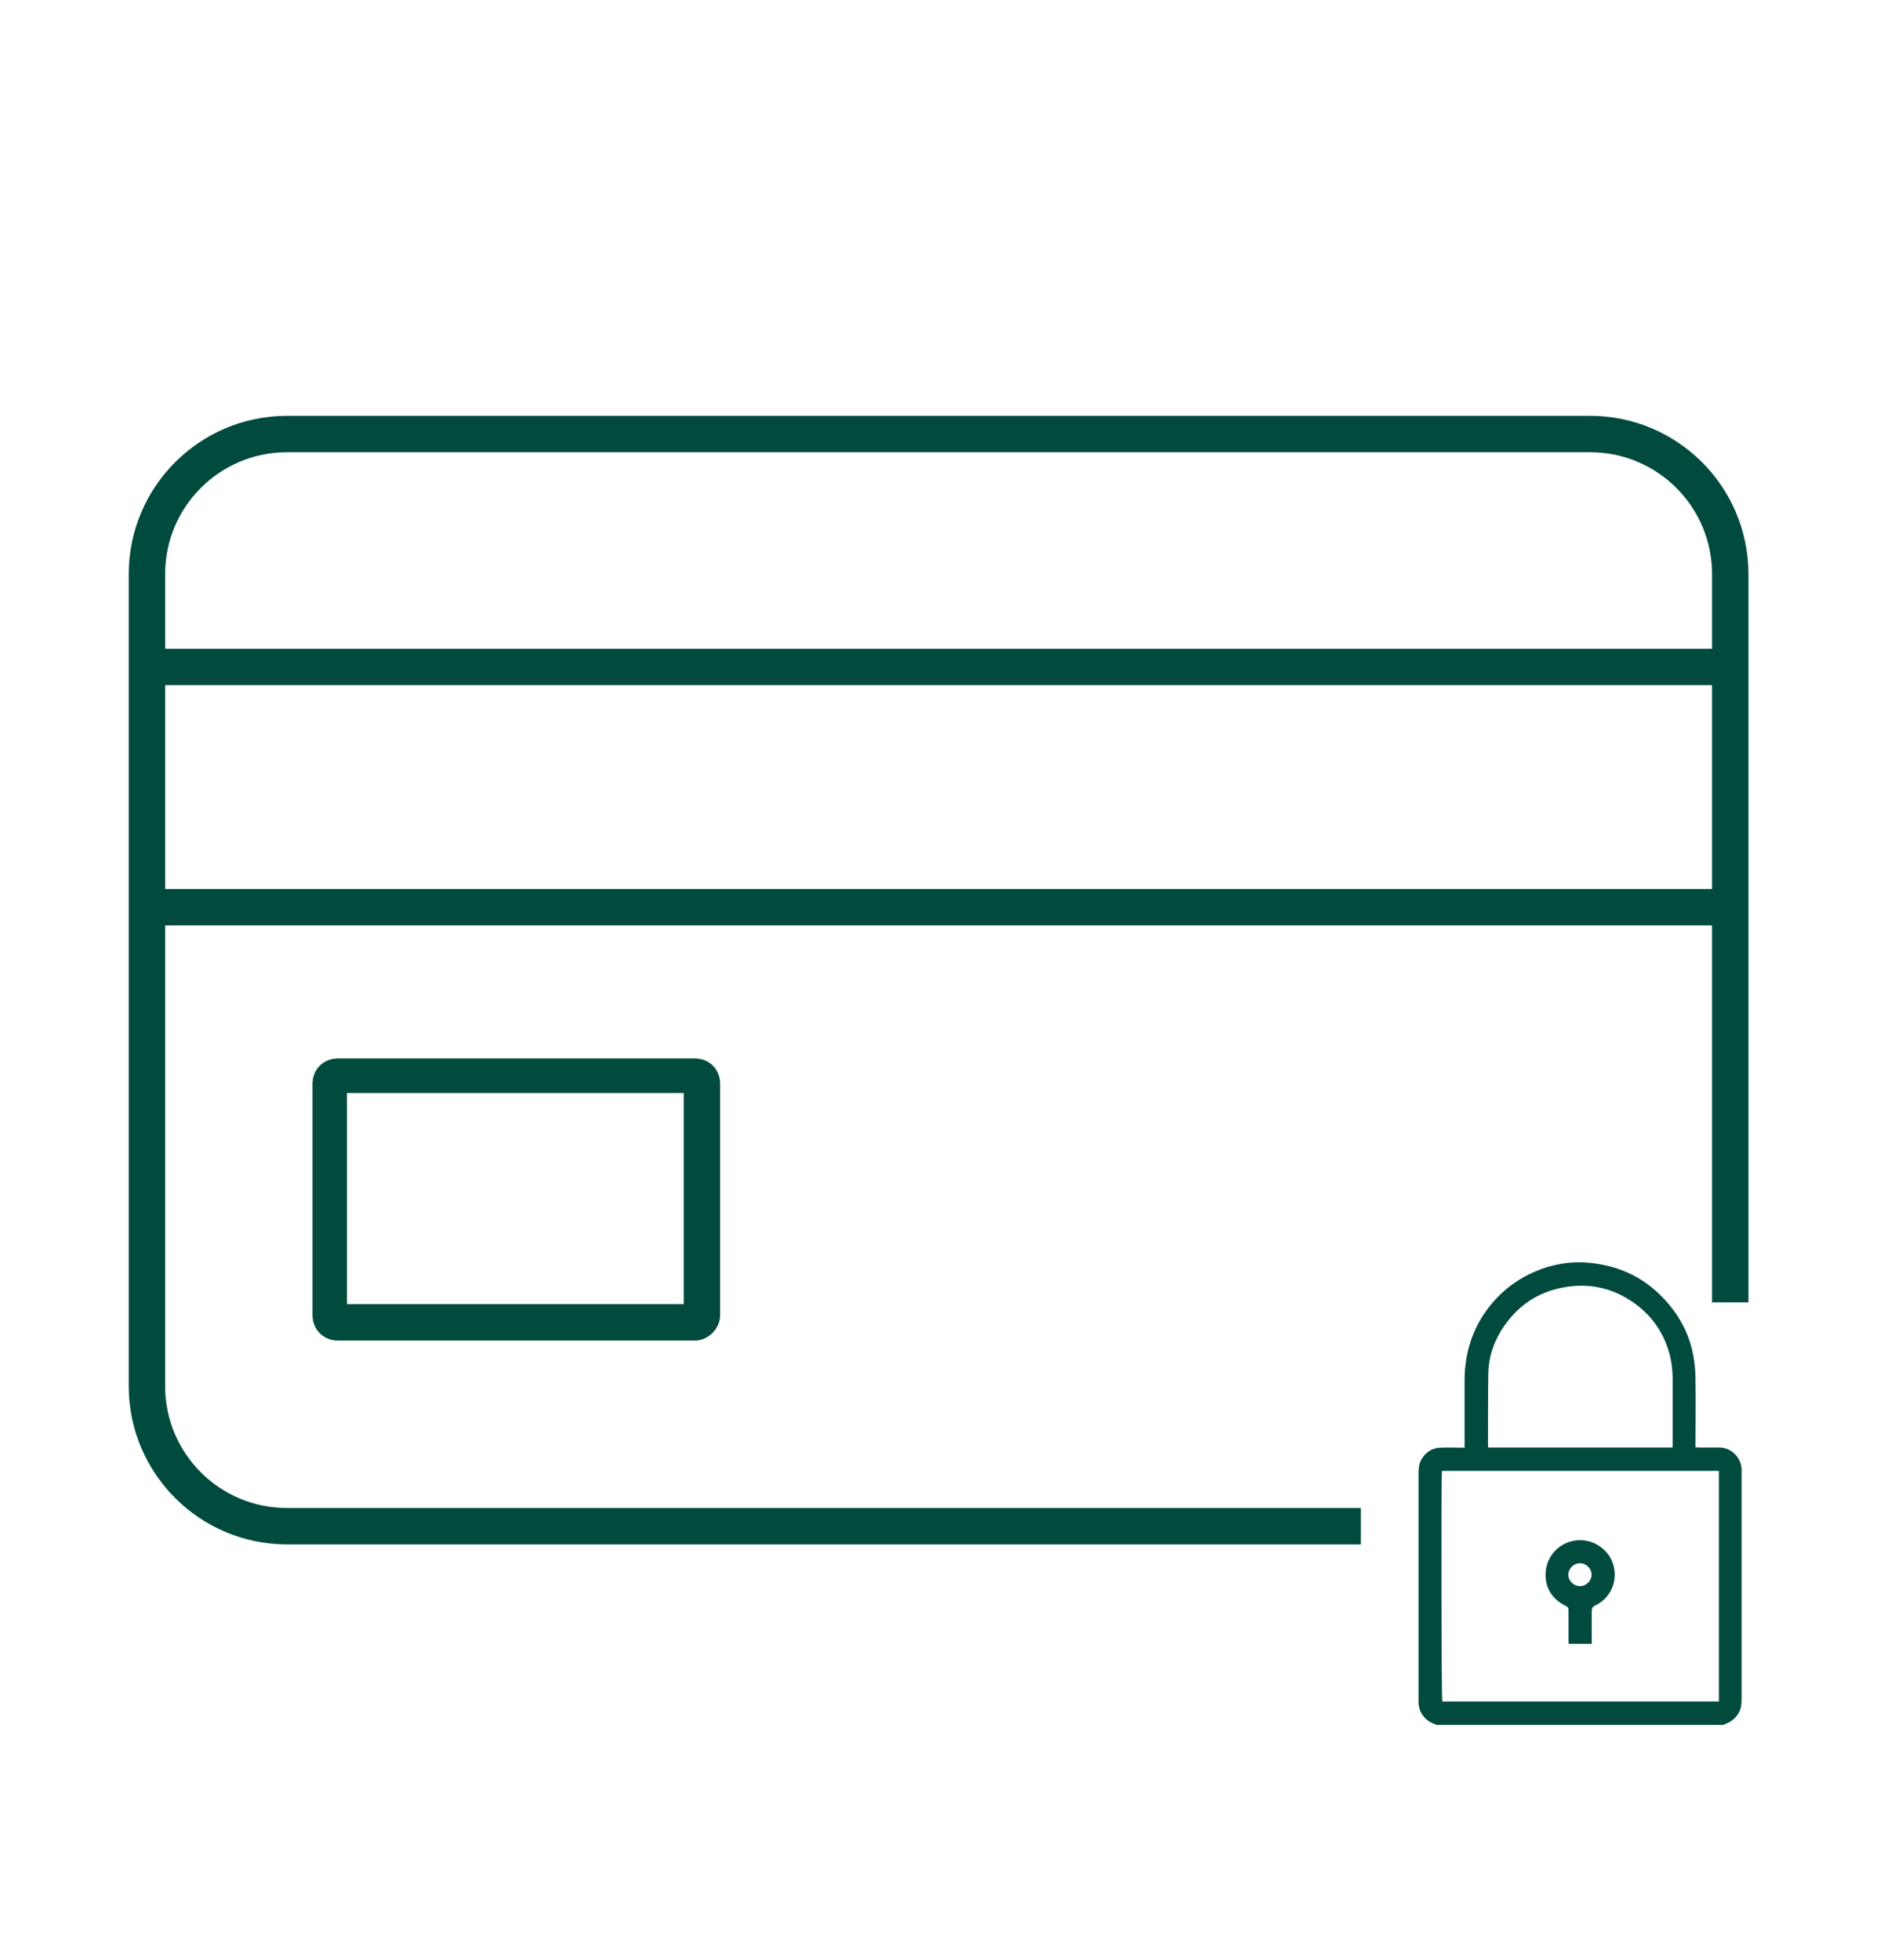
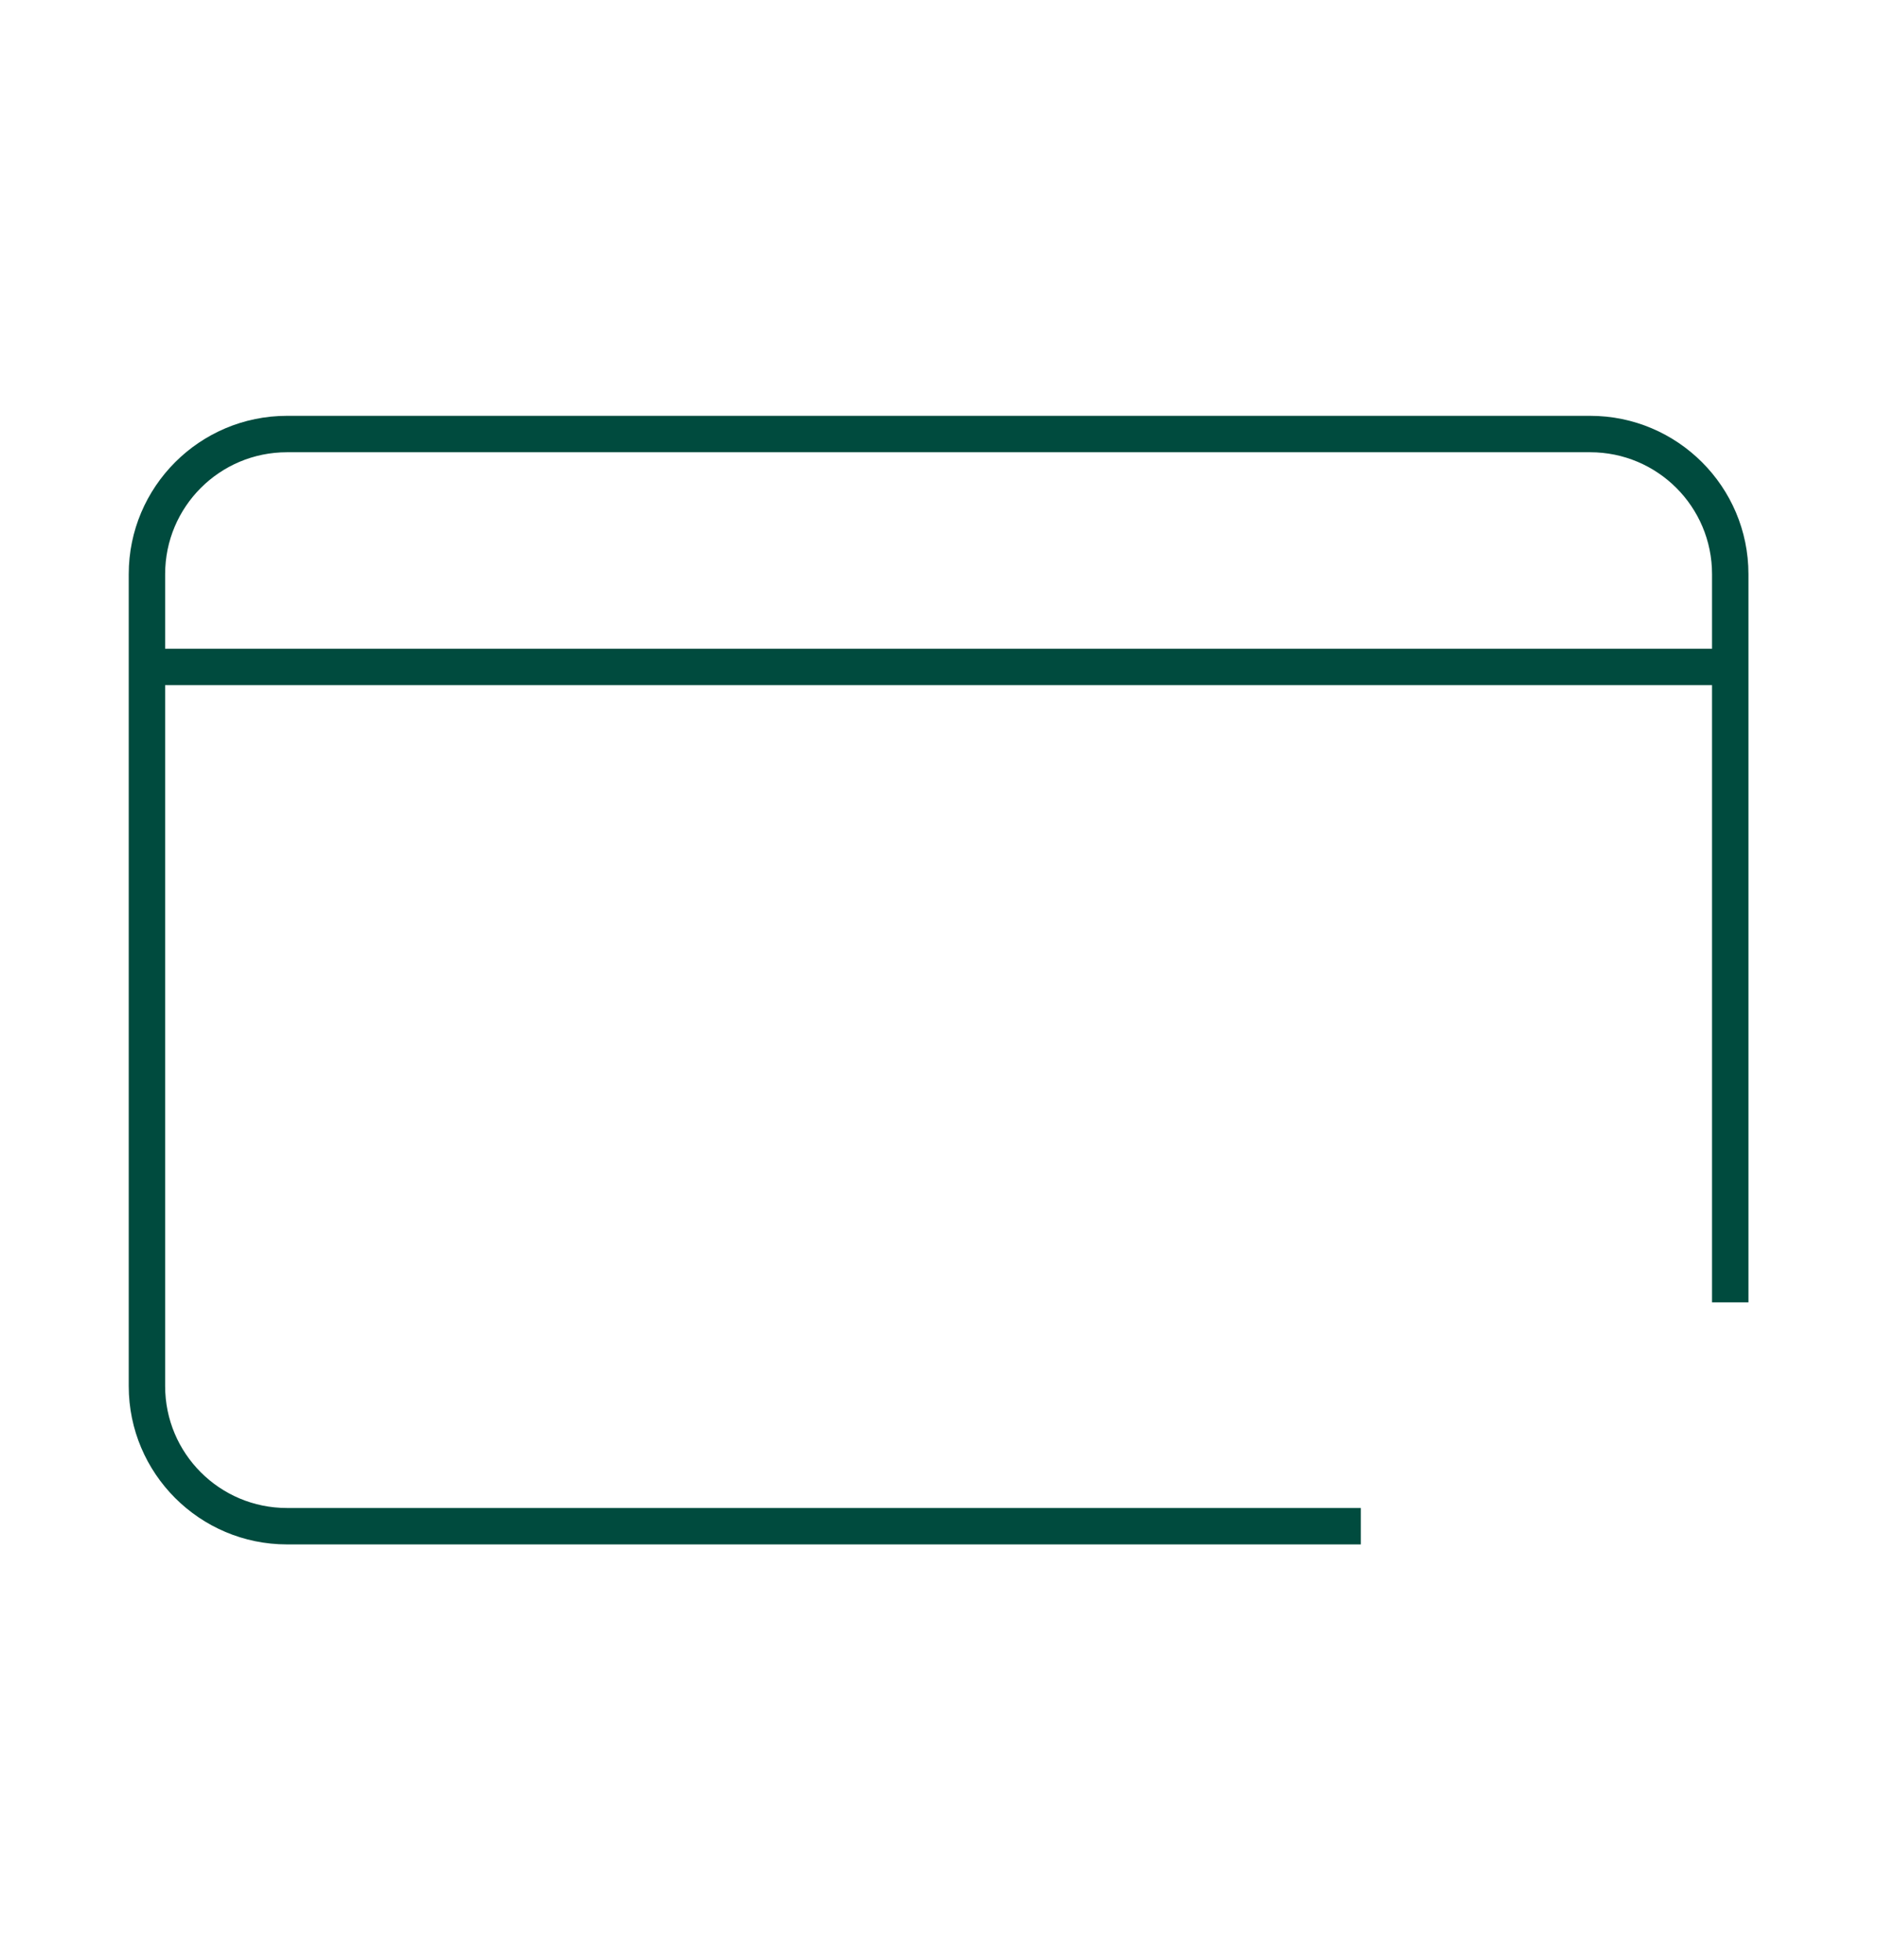
<svg xmlns="http://www.w3.org/2000/svg" id="Calque_1" viewBox="0 0 106.73 111.43">
  <defs>
    <style>.cls-1{fill:#004b3e;}</style>
  </defs>
-   <path class="cls-1" d="M39.5,76.21h-20.28c-.83,0-1.45-.62-1.45-1.45v-13.14c0-.83.62-1.45,1.45-1.45h20.28c.83,0,1.45.62,1.45,1.45v13.14c0,.72-.62,1.45-1.45,1.45ZM19.73,74.14h19.15v-12h-19.15v12Z" />
  <rect class="cls-1" x="8.35" y="36.88" width="89.93" height="2.07" />
-   <rect class="cls-1" x="8.35" y="50.54" width="89.93" height="2.07" />
  <path class="cls-1" d="M77.38,85.73H16.32c-3.83,0-6.93-3.1-6.93-6.93v-46.16c0-3.83,3.1-6.93,6.93-6.93h74.1c3.83,0,6.93,3.1,6.93,6.93v41.4h2.07v-41.4c0-4.97-4.04-9-9-9H16.32c-4.97,0-9,4.04-9,9v46.16c0,4.97,4.04,9,9,9h61.06v-2.07Z" />
-   <path class="cls-1" d="M81.69,98.07c-.06-.03-.11-.06-.17-.08-.5-.19-.83-.63-.86-1.17v-13.04c0-.29.02-.56.17-.82.24-.4.59-.64,1.06-.66.45-.02.9,0,1.39,0v-3.81c0-1.35.33-2.6,1.07-3.74.61-.93,1.41-1.67,2.39-2.2,1.22-.65,2.52-.91,3.89-.73,1.84.23,3.32,1.1,4.45,2.56.61.79,1.02,1.68,1.2,2.66.09.47.13.95.13,1.43.02,1.18,0,2.36,0,3.54v.27c.09,0,.16.01.24.01h1.15c.66.03,1.19.56,1.23,1.22v13.07c0,.27-.02.53-.15.77-.16.3-.4.51-.71.63-.06.02-.11.06-.17.08h-16.33.02ZM97.74,83.62h-15.75c-.05.4-.03,12.94.02,13.11h15.73v-13.11ZM95.1,82.29c0-.06.01-.1.01-.15v-3.75c0-.39-.04-.79-.12-1.17-.29-1.31-.98-2.37-2.08-3.15-1.26-.89-2.66-1.17-4.16-.85-1.34.28-2.4,1-3.19,2.12-.57.81-.91,1.72-.93,2.72-.03,1.38-.01,2.75-.02,4.13,0,.03.01.06.02.1h10.48,0Z" />
-   <path class="cls-1" d="M90.51,93.45h-1.31c0-.08-.01-.16-.01-.23v-1.67c0-.13-.03-.2-.15-.25-.84-.4-1.27-1.17-1.13-2.09.13-.87.83-1.51,1.65-1.63.93-.14,1.7.41,2.02,1,.53.99.14,2.22-.87,2.69-.16.08-.2.16-.2.33v1.85ZM89.85,90.17c.35,0,.66-.31.65-.66,0-.34-.32-.65-.67-.64-.35,0-.66.32-.65.66,0,.35.31.65.67.64Z" />
</svg>